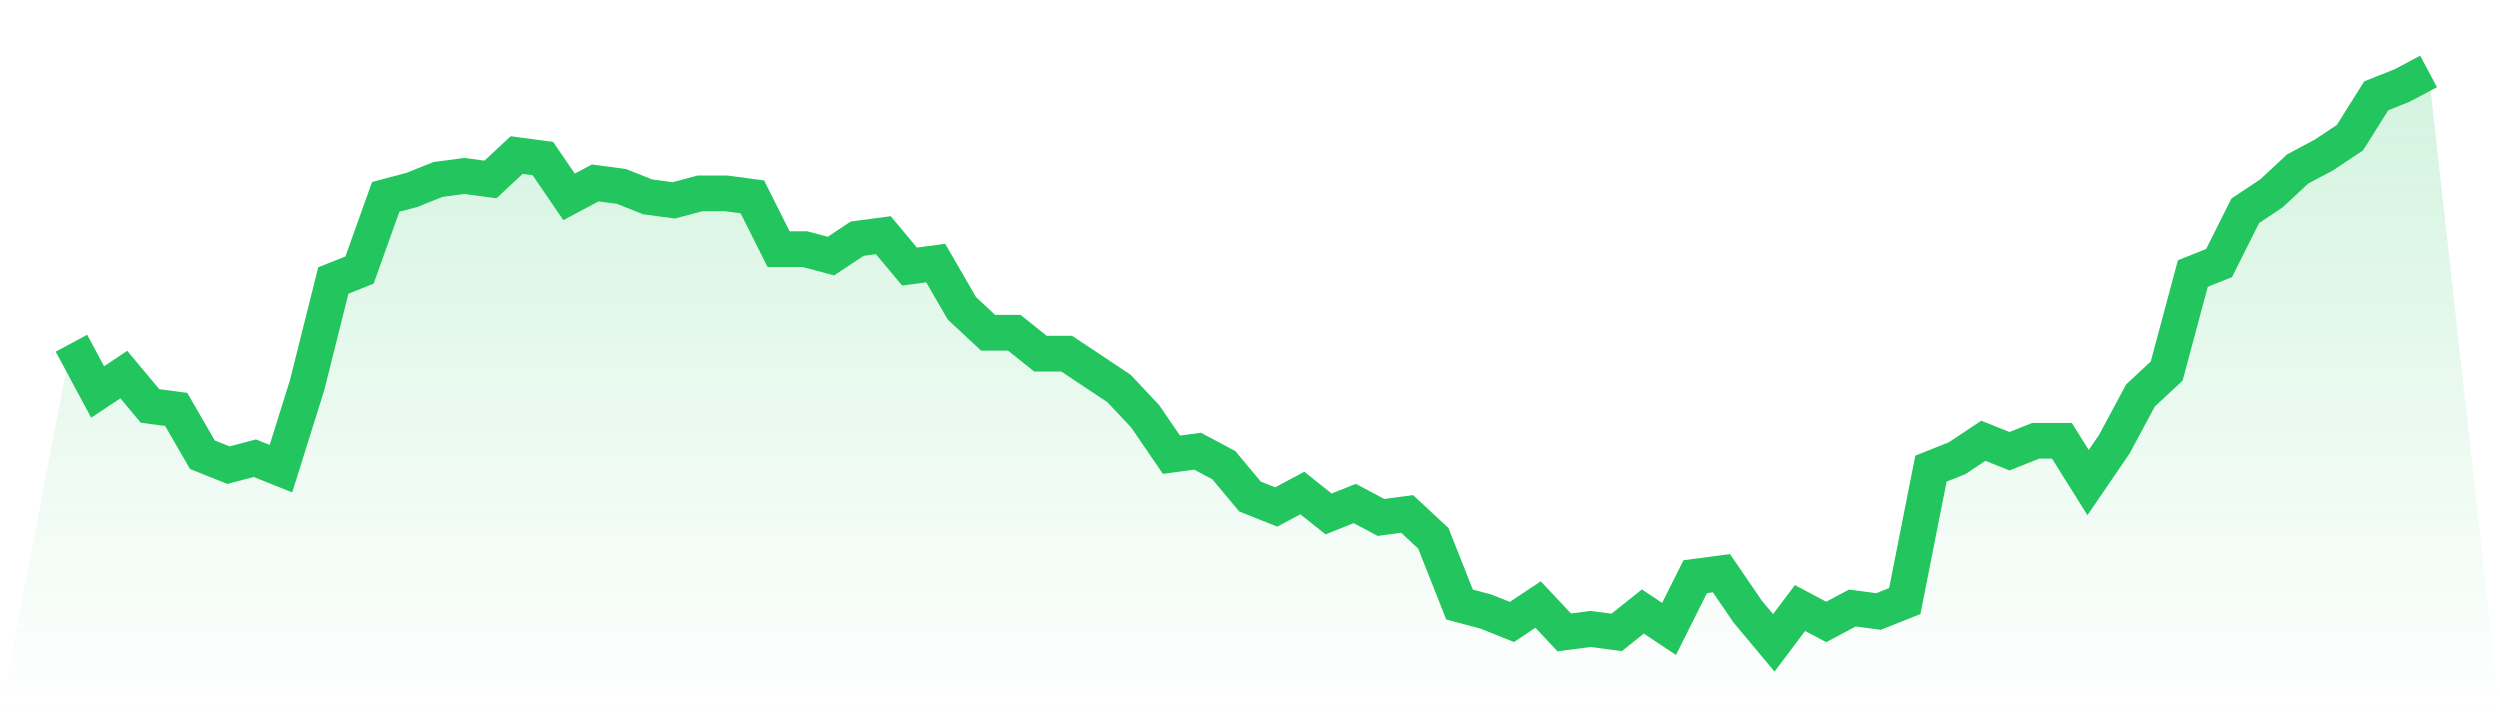
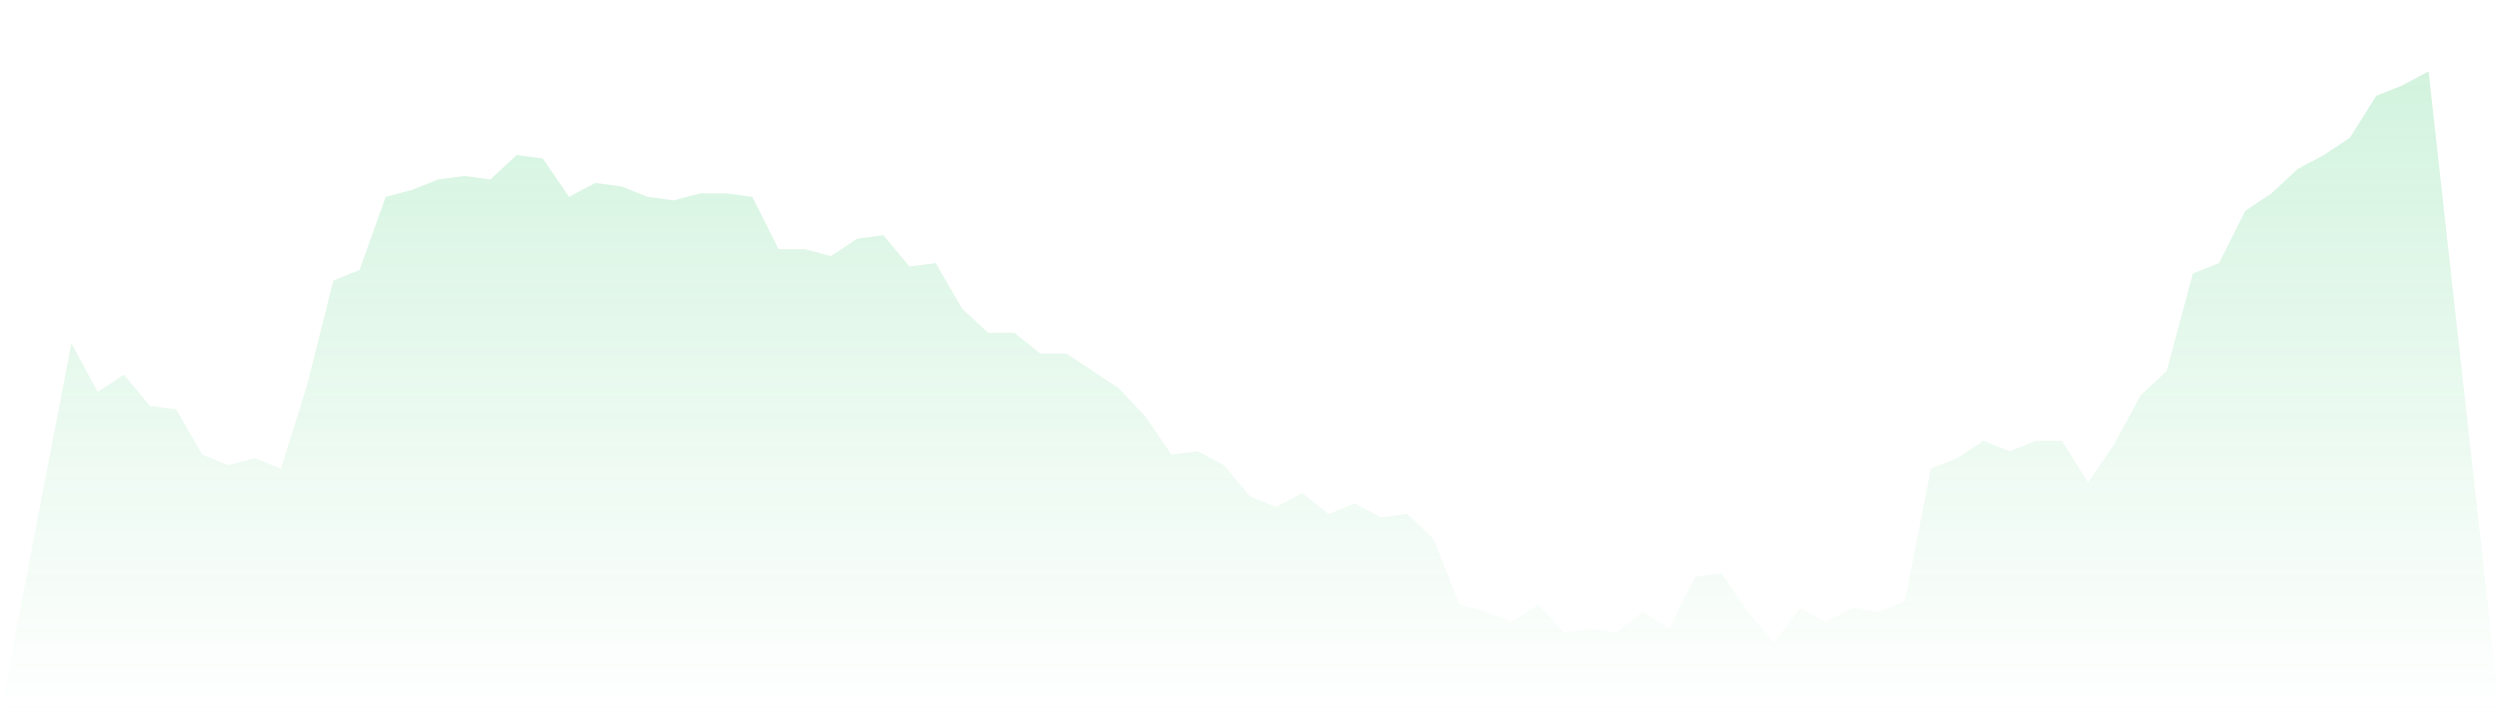
<svg xmlns="http://www.w3.org/2000/svg" viewBox="0 0 140 40">
  <defs>
    <linearGradient id="gradient" x1="0" x2="0" y1="0" y2="1">
      <stop offset="0%" stop-color="#22c55e" stop-opacity="0.2" />
      <stop offset="100%" stop-color="#22c55e" stop-opacity="0" />
    </linearGradient>
  </defs>
  <path d="M4,19.22 L4,19.22 L5.467,21.951 L6.933,20.976 L8.4,22.732 L9.867,22.927 L11.333,25.463 L12.8,26.049 L14.267,25.659 L15.733,26.244 L17.2,21.561 L18.667,15.707 L20.133,15.122 L21.6,11.024 L23.067,10.634 L24.533,10.049 L26,9.854 L27.467,10.049 L28.933,8.683 L30.4,8.878 L31.867,11.024 L33.333,10.244 L34.8,10.439 L36.267,11.024 L37.733,11.22 L39.2,10.829 L40.667,10.829 L42.133,11.024 L43.6,13.951 L45.067,13.951 L46.533,14.341 L48,13.366 L49.467,13.171 L50.933,14.927 L52.4,14.732 L53.867,17.268 L55.333,18.634 L56.8,18.634 L58.267,19.805 L59.733,19.805 L61.2,20.78 L62.667,21.756 L64.133,23.317 L65.6,25.463 L67.067,25.268 L68.533,26.049 L70,27.805 L71.467,28.39 L72.933,27.61 L74.4,28.78 L75.867,28.195 L77.333,28.976 L78.8,28.78 L80.267,30.146 L81.733,33.854 L83.2,34.244 L84.667,34.829 L86.133,33.854 L87.6,35.415 L89.067,35.22 L90.533,35.415 L92,34.244 L93.467,35.22 L94.933,32.293 L96.4,32.098 L97.867,34.244 L99.333,36 L100.8,34.049 L102.267,34.829 L103.733,34.049 L105.2,34.244 L106.667,33.659 L108.133,26.244 L109.6,25.659 L111.067,24.683 L112.533,25.268 L114,24.683 L115.467,24.683 L116.933,27.024 L118.4,24.878 L119.867,22.146 L121.333,20.78 L122.8,15.317 L124.267,14.732 L125.733,11.805 L127.2,10.829 L128.667,9.463 L130.133,8.683 L131.6,7.707 L133.067,5.366 L134.533,4.78 L136,4 L140,40 L0,40 z" fill="url(#gradient)" />
-   <path d="M4,19.22 L4,19.22 L5.467,21.951 L6.933,20.976 L8.4,22.732 L9.867,22.927 L11.333,25.463 L12.8,26.049 L14.267,25.659 L15.733,26.244 L17.2,21.561 L18.667,15.707 L20.133,15.122 L21.6,11.024 L23.067,10.634 L24.533,10.049 L26,9.854 L27.467,10.049 L28.933,8.683 L30.4,8.878 L31.867,11.024 L33.333,10.244 L34.8,10.439 L36.267,11.024 L37.733,11.22 L39.2,10.829 L40.667,10.829 L42.133,11.024 L43.6,13.951 L45.067,13.951 L46.533,14.341 L48,13.366 L49.467,13.171 L50.933,14.927 L52.4,14.732 L53.867,17.268 L55.333,18.634 L56.8,18.634 L58.267,19.805 L59.733,19.805 L61.2,20.78 L62.667,21.756 L64.133,23.317 L65.6,25.463 L67.067,25.268 L68.533,26.049 L70,27.805 L71.467,28.39 L72.933,27.61 L74.4,28.78 L75.867,28.195 L77.333,28.976 L78.8,28.78 L80.267,30.146 L81.733,33.854 L83.2,34.244 L84.667,34.829 L86.133,33.854 L87.6,35.415 L89.067,35.22 L90.533,35.415 L92,34.244 L93.467,35.22 L94.933,32.293 L96.4,32.098 L97.867,34.244 L99.333,36 L100.8,34.049 L102.267,34.829 L103.733,34.049 L105.2,34.244 L106.667,33.659 L108.133,26.244 L109.6,25.659 L111.067,24.683 L112.533,25.268 L114,24.683 L115.467,24.683 L116.933,27.024 L118.4,24.878 L119.867,22.146 L121.333,20.78 L122.8,15.317 L124.267,14.732 L125.733,11.805 L127.2,10.829 L128.667,9.463 L130.133,8.683 L131.6,7.707 L133.067,5.366 L134.533,4.78 L136,4" fill="none" stroke="#22c55e" stroke-width="2" />
</svg>